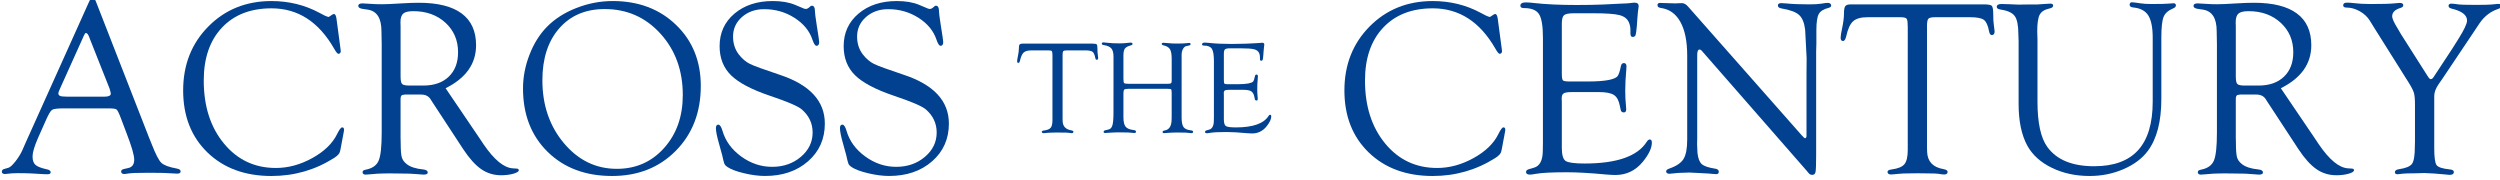
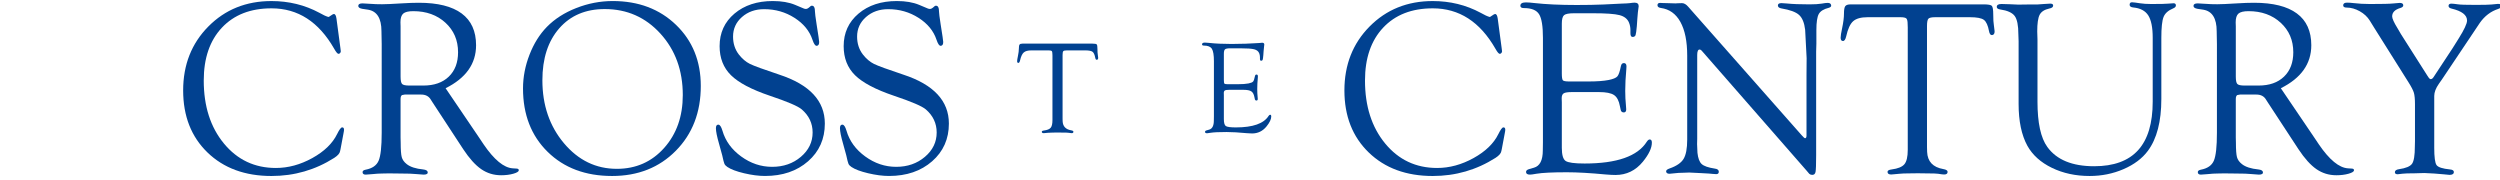
<svg xmlns="http://www.w3.org/2000/svg" version="1.1" id="レイヤー_1" x="0px" y="0px" viewBox="0 0 376 27" enable-background="new 0 0 376 27" xml:space="preserve">
  <g>
    <g>
      <g>
-         <path fill="#014190" d="M16.252,16.3H9.536c-0.916,0-1.484,0.074-1.707,0.224c-0.223,0.148-0.52,0.645-0.891,1.487l-1.217,2.732     c-0.549,1.252-0.824,2.182-0.824,2.789c0,0.583,0.145,1.004,0.436,1.265c0.291,0.26,0.863,0.483,1.716,0.669     c0.371,0.072,0.562,0.218,0.575,0.435c0.012,0.205-0.16,0.308-0.518,0.308c-0.136,0-0.346-0.007-0.629-0.021L4.7,26.083     c-0.592-0.028-1.277-0.042-2.054-0.042c-0.358,0-0.636,0.009-0.833,0.026c-0.629,0.068-0.975,0.104-1.036,0.104     c-0.333,0-0.5-0.114-0.5-0.343c0-0.203,0.105-0.336,0.315-0.399l0.687-0.204c0.247-0.074,0.581-0.375,1.002-0.9     c0.42-0.526,0.767-1.074,1.039-1.644l0.538-1.226l9.537-21.187c0.161-0.371,0.34-0.557,0.538-0.557     c0.198,0,0.365,0.18,0.501,0.539l7.979,20.439l0.408,1.004c0.581,1.498,1.063,2.431,1.447,2.796     c0.383,0.365,1.163,0.653,2.338,0.864c0.383,0.072,0.569,0.224,0.557,0.453c-0.013,0.205-0.186,0.308-0.52,0.308     c-0.111,0-0.347-0.013-0.705-0.037c-0.644-0.062-1.788-0.093-3.433-0.093c-1.72,0-2.796,0.037-3.229,0.111     c-0.26,0.049-0.452,0.074-0.575,0.074c-0.322,0-0.482-0.127-0.482-0.381c0-0.192,0.154-0.319,0.464-0.38l0.575-0.13     c0.618-0.124,0.928-0.546,0.928-1.265c0-0.657-0.377-1.965-1.132-3.923l-0.928-2.454c-0.26-0.682-0.464-1.075-0.612-1.181     S16.945,16.3,16.252,16.3z M16.475,13.312l-2.913-7.348l-0.148-0.39c-0.148-0.396-0.31-0.6-0.482-0.612     c-0.087-0.012-0.186,0.105-0.297,0.353L9.016,13.35c-0.161,0.347-0.241,0.575-0.241,0.687c0,0.322,0.284,0.482,0.854,0.482     l0.501,0.019h5.604c0.618,0,0.928-0.154,0.928-0.464c0-0.086-0.031-0.229-0.093-0.427L16.475,13.312z" />
        <path fill="#014190" d="M50.607,2.81l0.594,4.453l0.056,0.464l-0.056,0.186c-0.062,0.111-0.155,0.174-0.278,0.186     c-0.148,0.013-0.371-0.247-0.668-0.777c-2.315-4.046-5.454-6.069-9.416-6.069c-3.157,0-5.646,0.97-7.466,2.909     c-1.82,1.938-2.73,4.588-2.73,7.947c0,3.865,1.012,7.024,3.036,9.476c2.024,2.452,4.628,3.678,7.81,3.678     c1.857,0,3.683-0.496,5.479-1.488c1.795-0.993,3.04-2.196,3.733-3.611c0.321-0.657,0.569-0.992,0.742-1.005     c0.198-0.012,0.297,0.105,0.297,0.354l-0.019,0.205l-0.074,0.41l-0.427,2.275l-0.074,0.336c-0.05,0.322-0.34,0.656-0.872,1.002     c-2.857,1.818-6.006,2.728-9.444,2.728c-3.983,0-7.193-1.181-9.63-3.541c-2.437-2.361-3.655-5.47-3.655-9.327     c0-3.856,1.261-7.061,3.785-9.613s5.69-3.829,9.5-3.829c2.61,0,5.009,0.588,7.198,1.763l0.742,0.39l0.297,0.13l0.315,0.111     c0.062,0,0.155-0.049,0.279-0.148c0.272-0.197,0.458-0.297,0.558-0.297C50.415,2.105,50.545,2.341,50.607,2.81z" />
        <path fill="#014190" d="M67.019,13.269l5.121,7.551l0.594,0.889c1.583,2.319,3.043,3.522,4.379,3.608l0.594,0.038     c0.223,0.013,0.328,0.101,0.315,0.265c-0.013,0.188-0.288,0.358-0.826,0.51s-1.147,0.227-1.828,0.227     c-1.113,0-2.112-0.307-2.997-0.918c-0.885-0.613-1.785-1.611-2.7-2.997l-4.62-7.051l-0.26-0.408     c-0.297-0.507-0.779-0.761-1.447-0.761h-2.468l-0.408,0.074c-0.148,0.087-0.223,0.286-0.223,0.596V20.7l0.019,0.744     c0,1.067,0.052,1.797,0.158,2.188c0.105,0.392,0.355,0.742,0.751,1.052c0.532,0.423,1.354,0.689,2.468,0.801     c0.445,0.049,0.674,0.188,0.687,0.417c0.024,0.241-0.18,0.362-0.612,0.362c-0.173,0-0.538-0.027-1.095-0.082     c-0.507-0.056-1.293-0.083-2.356-0.083l-1.781-0.021l-0.965,0.019c-0.421,0-0.928,0.03-1.521,0.093     c-0.482,0.049-0.816,0.074-1.002,0.074c-0.31,0-0.464-0.127-0.464-0.38c0-0.181,0.154-0.302,0.464-0.362     c0.989-0.186,1.639-0.635,1.948-1.348c0.309-0.712,0.464-2.115,0.464-4.209V6.622l-0.037-1.933c0-1.933-0.674-3.01-2.022-3.233     l-0.872-0.13c-0.396-0.072-0.594-0.218-0.594-0.436c0-0.254,0.21-0.381,0.631-0.381c0.099,0,0.532,0.025,1.299,0.074     c0.445,0.037,0.996,0.056,1.651,0.056c0.569,0,1.54-0.043,2.913-0.13c0.989-0.062,1.861-0.093,2.616-0.093     c2.845,0,4.991,0.536,6.438,1.606c1.447,1.071,2.171,2.665,2.171,4.783C71.602,9.593,70.074,11.747,67.019,13.269z      M61.567,12.867h2.101c1.624,0,2.9-0.446,3.83-1.34c0.93-0.894,1.395-2.116,1.395-3.668c0-1.8-0.632-3.279-1.896-4.44     c-1.265-1.16-2.876-1.74-4.835-1.74c-0.731,0-1.236,0.121-1.515,0.363s-0.418,0.68-0.418,1.312l0.019,0.614v7.559     c0,0.583,0.078,0.952,0.232,1.107S60.996,12.867,61.567,12.867z" />
        <path fill="#014190" d="M92.151,0.157c3.872,0,7.047,1.196,9.528,3.588c2.48,2.392,3.72,5.454,3.72,9.188     c0,3.955-1.25,7.2-3.748,9.734c-2.499,2.534-5.696,3.801-9.593,3.801c-3.996,0-7.227-1.211-9.695-3.634s-3.702-5.6-3.702-9.53     c0-1.706,0.325-3.396,0.974-5.071s1.524-3.075,2.625-4.2c1.163-1.187,2.635-2.129,4.416-2.827S90.283,0.157,92.151,0.157z      M90.954,1.363c-2.873,0-5.154,0.967-6.844,2.899s-2.535,4.536-2.535,7.809c0,3.742,1.08,6.898,3.241,9.467     c2.161,2.569,4.813,3.854,7.958,3.854c2.872,0,5.243-1.047,7.113-3.14c1.869-2.094,2.804-4.746,2.804-7.957     c0-3.693-1.121-6.771-3.361-9.235C97.088,2.596,94.296,1.363,90.954,1.363z" />
        <path fill="#014190" d="M116.227,0.157c1.323,0,2.443,0.192,3.358,0.575l1.28,0.538c0.111,0.05,0.223,0.074,0.334,0.074     c0.148,0,0.297-0.062,0.445-0.186l0.26-0.223c0.037-0.049,0.105-0.074,0.204-0.074c0.309-0.012,0.464,0.291,0.464,0.909     c0,0.211,0.08,0.835,0.241,1.874l0.297,1.911c0.062,0.408,0.093,0.662,0.093,0.761c0,0.384-0.132,0.575-0.397,0.575     c-0.202,0-0.403-0.298-0.605-0.894c-0.444-1.341-1.347-2.445-2.71-3.314c-1.362-0.868-2.882-1.303-4.56-1.303     c-1.332,0-2.445,0.394-3.339,1.18s-1.341,1.768-1.341,2.943c0,1.041,0.29,1.938,0.871,2.694c0.506,0.644,1.059,1.114,1.658,1.411     c0.599,0.298,2.072,0.836,4.419,1.616c4.57,1.496,6.856,3.949,6.856,7.361c0,2.312-0.841,4.202-2.523,5.674     c-1.683,1.471-3.841,2.206-6.476,2.206c-0.953,0-2.001-0.137-3.145-0.408c-1.145-0.271-1.982-0.587-2.514-0.946     c-0.223-0.148-0.371-0.306-0.445-0.474c-0.074-0.166-0.186-0.596-0.334-1.289c-0.025-0.099-0.18-0.661-0.464-1.688     c-0.322-1.113-0.482-1.904-0.482-2.375c0-0.371,0.126-0.55,0.378-0.538c0.227,0.013,0.428,0.316,0.605,0.912     c0.444,1.538,1.381,2.828,2.812,3.87c1.431,1.043,2.985,1.563,4.663,1.563c1.702,0,3.143-0.501,4.32-1.504     c1.179-1.003,1.768-2.223,1.768-3.659c0-1.374-0.543-2.532-1.631-3.473c-0.556-0.483-2.162-1.171-4.817-2.062     c-2.743-0.928-4.686-1.953-5.828-3.078s-1.714-2.583-1.714-4.376c0-2.002,0.745-3.634,2.236-4.895     C111.956,0.788,113.876,0.157,116.227,0.157z" />
        <path fill="#014190" d="M134.884,0.157c1.323,0,2.443,0.192,3.358,0.575l1.28,0.538c0.111,0.05,0.223,0.074,0.334,0.074     c0.148,0,0.297-0.062,0.445-0.186l0.26-0.223c0.037-0.049,0.105-0.074,0.204-0.074c0.309-0.012,0.464,0.291,0.464,0.909     c0,0.211,0.08,0.835,0.241,1.874l0.297,1.911c0.062,0.408,0.093,0.662,0.093,0.761c0,0.384-0.132,0.575-0.397,0.575     c-0.202,0-0.403-0.298-0.605-0.894c-0.444-1.341-1.347-2.445-2.71-3.314c-1.362-0.868-2.882-1.303-4.56-1.303     c-1.332,0-2.445,0.394-3.339,1.18s-1.341,1.768-1.341,2.943c0,1.041,0.29,1.938,0.871,2.694c0.506,0.644,1.059,1.114,1.658,1.411     c0.599,0.298,2.072,0.836,4.419,1.616c4.57,1.496,6.856,3.949,6.856,7.361c0,2.312-0.841,4.202-2.523,5.674     c-1.683,1.471-3.841,2.206-6.476,2.206c-0.953,0-2.001-0.137-3.145-0.408c-1.145-0.271-1.982-0.587-2.514-0.946     c-0.223-0.148-0.371-0.306-0.445-0.474c-0.074-0.166-0.186-0.596-0.334-1.289c-0.025-0.099-0.18-0.661-0.464-1.688     c-0.322-1.113-0.482-1.904-0.482-2.375c0-0.371,0.126-0.55,0.378-0.538c0.227,0.013,0.428,0.316,0.605,0.912     c0.444,1.538,1.381,2.828,2.813,3.87c1.431,1.043,2.985,1.563,4.663,1.563c1.702,0,3.143-0.501,4.32-1.504     c1.179-1.003,1.768-2.223,1.768-3.659c0-1.374-0.543-2.532-1.631-3.473c-0.556-0.483-2.162-1.171-4.817-2.062     c-2.743-0.928-4.686-1.953-5.828-3.078c-1.143-1.125-1.714-2.583-1.714-4.376c0-2.002,0.745-3.634,2.236-4.895     C130.613,0.788,132.533,0.157,134.884,0.157z" />
        <path fill="#014190" d="M163.21,7.578h-2.744c-0.287,0-0.467,0.039-0.542,0.117s-0.112,0.271-0.112,0.577v9.586l0.01,0.382     c0.033,0.763,0.459,1.216,1.279,1.359c0.228,0.038,0.342,0.111,0.342,0.22c0,0.14-0.091,0.21-0.274,0.21     c-0.079,0-0.238-0.02-0.479-0.059c-0.124-0.02-0.417-0.029-0.881-0.029l-0.714-0.01l-0.763,0.01c-0.274,0-0.505,0.01-0.695,0.029     c-0.372,0.039-0.59,0.059-0.656,0.059c-0.196,0-0.293-0.07-0.293-0.21c0-0.102,0.107-0.165,0.322-0.19     c0.501-0.065,0.84-0.204,1.016-0.416s0.264-0.592,0.264-1.14V8.38l-0.01-0.254c0-0.234-0.034-0.385-0.103-0.45     s-0.226-0.098-0.474-0.098h-2.588c-0.527,0-0.91,0.105-1.147,0.317s-0.421,0.61-0.552,1.196     c-0.059,0.254-0.146,0.378-0.264,0.371s-0.176-0.094-0.176-0.263c0-0.137,0.039-0.386,0.117-0.75     c0.098-0.467,0.146-0.853,0.146-1.157c0-0.299,0.034-0.495,0.103-0.589c0.068-0.095,0.213-0.142,0.435-0.142h10.517     c0.358,0,0.575,0.039,0.65,0.117c0.075,0.077,0.112,0.308,0.112,0.69s0.016,0.661,0.049,0.836     c0.033,0.221,0.052,0.38,0.059,0.477c0.006,0.195-0.062,0.299-0.205,0.312c-0.117,0.007-0.195-0.095-0.234-0.303     c-0.084-0.462-0.221-0.764-0.41-0.903S163.756,7.578,163.21,7.578z" />
-         <path fill="#014190" d="M169.796,12.607h5.762c0.287,0,0.469-0.026,0.547-0.078c0.078-0.053,0.117-0.17,0.117-0.354V8.835     c0-0.673-0.086-1.149-0.259-1.431s-0.49-0.474-0.952-0.578c-0.195-0.038-0.29-0.114-0.283-0.229     c0.006-0.108,0.088-0.162,0.244-0.162c0.137,0,0.358,0.017,0.664,0.049c0.43,0.046,0.885,0.068,1.367,0.068     c0.697,0,1.185-0.02,1.465-0.059c0.176-0.026,0.296-0.039,0.361-0.039c0.156,0,0.234,0.063,0.234,0.19     c0,0.101-0.078,0.167-0.234,0.2l-0.4,0.088c-0.202,0.039-0.371,0.184-0.508,0.435s-0.205,0.539-0.205,0.864v9.443     c0,0.696,0.098,1.179,0.293,1.445s0.57,0.43,1.123,0.488c0.202,0.025,0.306,0.089,0.312,0.19     c0.013,0.153-0.078,0.229-0.273,0.229c-0.13,0-0.299-0.017-0.508-0.049c-0.156-0.026-0.482-0.039-0.977-0.039l-0.723-0.01     l-0.732,0.02c-0.117,0-0.273,0.01-0.469,0.029c-0.404,0.032-0.628,0.049-0.674,0.049c-0.163,0.007-0.241-0.057-0.234-0.19     c0.006-0.114,0.117-0.188,0.332-0.22c0.684-0.117,1.025-0.675,1.025-1.673l0.01-0.381v-3.59c0-0.307-0.029-0.485-0.088-0.538     c-0.059-0.052-0.254-0.078-0.586-0.078h-5.752c-0.371,0-0.602,0.037-0.693,0.112s-0.137,0.266-0.137,0.571v3.584     c0,0.677,0.107,1.152,0.322,1.426s0.615,0.442,1.201,0.508c0.241,0.025,0.365,0.108,0.371,0.249c0.006,0.133-0.088,0.2-0.283,0.2     c-0.084,0-0.244-0.015-0.479-0.044c-0.176-0.03-0.566-0.045-1.172-0.045l-0.82-0.009l-0.645,0.021     c-0.163,0-0.368,0.011-0.615,0.033c-0.338,0.028-0.543,0.043-0.615,0.043c-0.163,0-0.244-0.061-0.244-0.182     c0-0.114,0.084-0.19,0.254-0.229l0.488-0.117c0.287-0.065,0.482-0.281,0.586-0.646s0.156-1.005,0.156-1.918V8.519     c0-0.567-0.107-0.979-0.322-1.233c-0.215-0.254-0.599-0.424-1.152-0.509c-0.189-0.025-0.283-0.096-0.283-0.21     c0-0.134,0.084-0.197,0.254-0.19c0.124,0.007,0.319,0.026,0.586,0.059c0.508,0.059,1.104,0.088,1.787,0.088     c0.462,0,0.895-0.026,1.299-0.078c0.176-0.026,0.312-0.039,0.41-0.039c0.189,0,0.283,0.066,0.283,0.2     c0,0.103-0.088,0.175-0.264,0.22c-0.436,0.111-0.729,0.27-0.879,0.476c-0.15,0.205-0.225,0.55-0.225,1.033v3.498     c0,0.373,0.038,0.595,0.112,0.667C169.153,12.571,169.393,12.607,169.796,12.607z" />
        <path fill="#014190" d="M184.069,8.089v3.94c0,0.3,0.028,0.481,0.083,0.544c0.055,0.062,0.223,0.093,0.503,0.093h1.504     c0.684,0,1.224-0.039,1.621-0.117c0.352-0.071,0.58-0.166,0.684-0.283s0.199-0.391,0.283-0.82     c0.033-0.163,0.116-0.241,0.25-0.234c0.126,0.007,0.19,0.095,0.19,0.263c0,0.046-0.004,0.117-0.011,0.215     c-0.058,0.63-0.087,1.204-0.087,1.724c0,0.396,0.02,0.789,0.059,1.179c0.013,0.13,0.02,0.225,0.02,0.283     c0,0.162-0.063,0.243-0.19,0.243c-0.14,0-0.223-0.071-0.25-0.215l-0.059-0.273c-0.078-0.437-0.234-0.732-0.468-0.889     s-0.63-0.234-1.188-0.234h-2.154c-0.318,0-0.531,0.032-0.639,0.098c-0.107,0.065-0.161,0.196-0.161,0.392l0.01,0.322v3.601     c0,0.554,0.099,0.899,0.297,1.037c0.198,0.137,0.7,0.205,1.507,0.205c2.555,0,4.196-0.576,4.924-1.729     c0.073-0.11,0.147-0.169,0.22-0.176c0.12-0.007,0.18,0.078,0.18,0.253c0,0.422-0.238,0.925-0.713,1.509     c-0.573,0.7-1.295,1.051-2.168,1.051c-0.189,0-0.443-0.013-0.762-0.039c-1.244-0.117-2.272-0.176-3.086-0.176     c-1.139,0-1.943,0.039-2.412,0.117c-0.248,0.046-0.417,0.068-0.508,0.068c-0.208,0-0.312-0.07-0.312-0.21     c0-0.108,0.084-0.185,0.254-0.229l0.371-0.107c0.469-0.131,0.703-0.587,0.703-1.369l0.01-0.636V9.223     c0-0.933-0.103-1.561-0.308-1.883c-0.205-0.323-0.604-0.484-1.196-0.484c-0.189,0-0.283-0.061-0.283-0.182     c0-0.179,0.146-0.268,0.439-0.268c0.163,0,0.381,0.017,0.654,0.049c0.931,0.104,2.051,0.156,3.359,0.156     c0.794,0,1.498-0.013,2.109-0.039l1.387-0.068c0.384-0.013,0.619-0.026,0.703-0.039c0.176-0.026,0.306-0.039,0.391-0.039     c0.215,0,0.322,0.094,0.322,0.282c0,0.059-0.01,0.133-0.029,0.224s-0.045,0.351-0.078,0.778l-0.039,0.574     c-0.033,0.376-0.066,0.611-0.1,0.706c-0.033,0.094-0.106,0.144-0.219,0.15c-0.126,0.007-0.189-0.091-0.189-0.293V8.594     c0-0.208-0.039-0.407-0.117-0.596c-0.123-0.293-0.374-0.488-0.75-0.586s-1.069-0.146-2.076-0.146h-1.53     c-0.403,0-0.663,0.051-0.78,0.152C184.128,7.518,184.069,7.742,184.069,8.089z" />
        <path fill="#014190" d="M225.259,2.81l0.594,4.453l0.056,0.464l-0.056,0.186c-0.062,0.111-0.155,0.174-0.278,0.186     c-0.148,0.013-0.371-0.247-0.668-0.777c-2.315-4.046-5.454-6.069-9.416-6.069c-3.157,0-5.646,0.97-7.466,2.909     c-1.82,1.938-2.73,4.588-2.73,7.947c0,3.865,1.012,7.024,3.036,9.476c2.024,2.452,4.628,3.678,7.81,3.678     c1.857,0,3.683-0.496,5.479-1.488c1.795-0.993,3.04-2.196,3.733-3.611c0.321-0.657,0.569-0.992,0.742-1.005     c0.198-0.012,0.297,0.105,0.297,0.354l-0.019,0.205l-0.074,0.41l-0.427,2.275l-0.074,0.336c-0.05,0.322-0.34,0.656-0.872,1.002     c-2.857,1.818-6.006,2.728-9.444,2.728c-3.983,0-7.193-1.181-9.63-3.541c-2.437-2.361-3.655-5.47-3.655-9.327     c0-3.856,1.261-7.061,3.785-9.613s5.69-3.829,9.5-3.829c2.61,0,5.009,0.588,7.198,1.763l0.742,0.39l0.297,0.13l0.315,0.111     c0.062,0,0.155-0.049,0.279-0.148c0.272-0.197,0.458-0.297,0.558-0.297C225.067,2.105,225.197,2.341,225.259,2.81z" />
        <path fill="#014190" d="M234.898,3.558v7.486c0,0.57,0.052,0.915,0.158,1.033c0.105,0.118,0.423,0.177,0.956,0.177h2.857     c1.299,0,2.325-0.074,3.08-0.223c0.668-0.136,1.101-0.315,1.299-0.538c0.198-0.223,0.377-0.742,0.538-1.559     c0.063-0.309,0.221-0.457,0.474-0.445c0.241,0.013,0.361,0.179,0.361,0.5c0,0.086-0.007,0.222-0.021,0.407     c-0.11,1.196-0.165,2.289-0.165,3.275c0,0.753,0.037,1.499,0.111,2.24c0.024,0.246,0.037,0.425,0.037,0.536     c0,0.309-0.12,0.463-0.361,0.463c-0.265,0-0.424-0.136-0.474-0.408l-0.111-0.52c-0.148-0.828-0.445-1.392-0.889-1.688     s-1.197-0.445-2.259-0.445h-4.092c-0.604,0-1.009,0.062-1.212,0.186c-0.204,0.124-0.306,0.372-0.306,0.744l0.019,0.613v6.84     c0,1.053,0.188,1.71,0.565,1.97c0.376,0.261,1.331,0.391,2.863,0.391c4.854,0,7.973-1.095,9.356-3.284     c0.14-0.21,0.279-0.321,0.418-0.334c0.228-0.012,0.342,0.147,0.342,0.48c0,0.802-0.452,1.757-1.354,2.866     c-1.089,1.331-2.462,1.997-4.119,1.997c-0.359,0-0.841-0.025-1.447-0.074c-2.363-0.223-4.317-0.334-5.863-0.334     c-2.165,0-3.692,0.074-4.583,0.223c-0.47,0.086-0.792,0.13-0.965,0.13c-0.396,0-0.594-0.133-0.594-0.399     c0-0.206,0.161-0.351,0.482-0.436l0.705-0.204c0.891-0.248,1.336-1.115,1.336-2.602l0.019-1.208V5.712     c0-1.771-0.195-2.964-0.584-3.577s-1.147-0.92-2.273-0.92c-0.359,0-0.538-0.115-0.538-0.345c0-0.339,0.278-0.509,0.835-0.509     c0.309,0,0.724,0.031,1.243,0.093c1.769,0.198,3.896,0.297,6.383,0.297c1.509,0,2.845-0.024,4.008-0.074l2.635-0.13     c0.729-0.024,1.175-0.049,1.336-0.074c0.334-0.049,0.581-0.074,0.742-0.074c0.408,0,0.612,0.179,0.612,0.536     c0,0.111-0.019,0.253-0.056,0.425c-0.037,0.173-0.087,0.666-0.148,1.479L246.18,3.93c-0.063,0.715-0.126,1.162-0.189,1.341     c-0.063,0.179-0.202,0.274-0.416,0.286c-0.24,0.013-0.359-0.173-0.359-0.557V4.517c0-0.396-0.074-0.772-0.222-1.132     c-0.235-0.557-0.71-0.928-1.426-1.113c-0.716-0.186-2.031-0.278-3.945-0.278h-2.908c-0.766,0-1.259,0.097-1.481,0.289     C235.009,2.475,234.898,2.9,234.898,3.558z" />
        <path fill="#014190" d="M273.149,7.765v15.549c0,1.398-0.031,2.248-0.093,2.551c-0.062,0.304-0.235,0.448-0.52,0.437     c-0.186-0.013-0.328-0.068-0.427-0.167l-0.408-0.482L256.06,7.765l-0.186-0.204c-0.074-0.074-0.161-0.111-0.26-0.111     c-0.235,0-0.353,0.278-0.353,0.836v12.593l-0.019,0.78l0.056,1.319c0.086,0.817,0.297,1.38,0.631,1.689s0.989,0.539,1.967,0.688     c0.408,0.049,0.612,0.206,0.612,0.472c0,0.242-0.13,0.363-0.39,0.363c-0.173,0-0.359-0.013-0.557-0.037     c-0.136-0.025-0.674-0.062-1.614-0.111l-1.893-0.093l-0.891,0.033c-0.482,0-0.94,0.028-1.373,0.085     c-0.322,0.045-0.551,0.067-0.687,0.067c-0.322,0-0.495-0.115-0.52-0.345c-0.013-0.182,0.161-0.332,0.52-0.453     c1.039-0.359,1.741-0.839,2.106-1.438c0.365-0.601,0.547-1.569,0.547-2.907V8.364c0-2.142-0.34-3.829-1.021-5.061     c-0.681-1.231-1.664-1.934-2.95-2.107c-0.334-0.048-0.501-0.187-0.501-0.417c0-0.229,0.136-0.344,0.408-0.344     c0.062,0,0.161,0.007,0.297,0.019l0.761,0.019l1.243,0.037l0.297-0.019c0.297-0.012,0.525-0.019,0.687-0.019     c0.309,0,0.618,0.18,0.928,0.538l17.07,19.334c0.272,0.31,0.445,0.458,0.52,0.445c0.124-0.012,0.191-0.13,0.204-0.353v-9.185     l0.019-2.505l-0.223-4.268c-0.124-1.051-0.43-1.797-0.918-2.235c-0.489-0.439-1.37-0.764-2.644-0.975     c-0.359-0.061-0.538-0.212-0.538-0.453c0-0.229,0.179-0.345,0.538-0.345c0.161,0,0.42,0.018,0.779,0.051     c0.854,0.09,1.998,0.135,3.433,0.135c0.767,0,1.379-0.037,1.837-0.111c0.396-0.074,0.699-0.111,0.909-0.111     c0.321,0,0.495,0.13,0.52,0.39c0.012,0.161-0.111,0.278-0.371,0.353c-0.755,0.186-1.252,0.495-1.494,0.928     c-0.241,0.434-0.362,1.243-0.362,2.431V6.54L273.149,7.765z" />
        <path fill="#014190" d="M296.278,2.588h-5.214c-0.544,0-0.888,0.074-1.03,0.223c-0.143,0.149-0.213,0.515-0.213,1.097V22.12     l0.019,0.726c0.062,1.449,0.872,2.311,2.431,2.583c0.433,0.072,0.649,0.212,0.649,0.417c0,0.267-0.174,0.399-0.521,0.399     c-0.149,0-0.453-0.037-0.911-0.111c-0.236-0.037-0.793-0.056-1.673-0.056l-1.357-0.019l-1.45,0.019     c-0.521,0-0.96,0.019-1.32,0.056c-0.707,0.074-1.122,0.111-1.246,0.111c-0.372,0-0.558-0.133-0.558-0.398     c0-0.193,0.204-0.313,0.612-0.362c0.952-0.124,1.596-0.387,1.93-0.79c0.334-0.402,0.501-1.124,0.501-2.165V4.112l-0.019-0.483     c0-0.446-0.065-0.731-0.195-0.855c-0.13-0.123-0.43-0.186-0.9-0.186h-4.917c-1.002,0-1.729,0.201-2.18,0.603     c-0.452,0.402-0.801,1.16-1.048,2.273c-0.111,0.482-0.278,0.718-0.501,0.705c-0.223-0.012-0.334-0.179-0.334-0.499     c0-0.259,0.074-0.733,0.223-1.424c0.186-0.888,0.278-1.621,0.278-2.201c0-0.566,0.065-0.939,0.195-1.118s0.406-0.269,0.827-0.269     h19.981c0.681,0,1.092,0.074,1.234,0.222c0.143,0.148,0.214,0.586,0.214,1.312s0.031,1.257,0.093,1.589     c0.062,0.419,0.099,0.721,0.111,0.905c0.012,0.37-0.118,0.567-0.39,0.592c-0.223,0.013-0.371-0.179-0.445-0.575     c-0.161-0.878-0.421-1.45-0.779-1.716C298.016,2.721,297.317,2.588,296.278,2.588z" />
        <path fill="#014190" d="M323.767,15.287V5.683c0-1.545-0.223-2.666-0.668-3.364s-1.2-1.097-2.264-1.196     c-0.359-0.036-0.538-0.169-0.538-0.398c0-0.267,0.123-0.393,0.37-0.381c0.271,0.013,0.666,0.062,1.185,0.148     c0.468,0.074,1.03,0.111,1.684,0.111c1.382,0,2.233-0.019,2.554-0.056c0.432-0.037,0.703-0.056,0.814-0.056     c0.234,0,0.352,0.108,0.352,0.326c0,0.182-0.13,0.326-0.39,0.435c-0.755,0.31-1.243,0.742-1.466,1.299s-0.334,1.608-0.334,3.154     v9.185c0,3.377-0.674,5.975-2.022,7.793c-0.854,1.15-2.075,2.068-3.665,2.756c-1.59,0.686-3.288,1.029-5.093,1.029     c-2.103,0-3.996-0.408-5.678-1.225c-1.683-0.816-2.913-1.923-3.692-3.321c-0.878-1.607-1.317-3.704-1.317-6.29V6.206     l-0.037-1.058c0-1.323-0.183-2.235-0.547-2.737c-0.365-0.5-1.098-0.831-2.199-0.992c-0.334-0.048-0.501-0.175-0.501-0.381     c0-0.29,0.235-0.436,0.705-0.436c0.309,0,0.736,0.013,1.28,0.037c0.569,0.037,0.983,0.056,1.243,0.056l1.429-0.019h1.41     c0.148,0,0.495-0.024,1.039-0.074c0.458-0.037,0.773-0.056,0.946-0.056c0.284,0,0.427,0.097,0.427,0.29     c0,0.229-0.198,0.38-0.594,0.452c-0.718,0.16-1.197,0.473-1.438,0.937S306.4,3.52,306.4,4.719l0.037,1.224v9.345     c0,3.188,0.495,5.463,1.486,6.822c1.399,1.929,3.746,2.893,7.04,2.893c2.947,0,5.152-0.807,6.613-2.419     C323.037,20.97,323.767,18.538,323.767,15.287z" />
        <path fill="#014190" d="M343.037,13.269l5.121,7.551l0.594,0.889c1.583,2.319,3.043,3.522,4.379,3.608l0.594,0.038     c0.223,0.013,0.328,0.101,0.315,0.265c-0.013,0.188-0.288,0.358-0.826,0.51s-1.147,0.227-1.828,0.227     c-1.113,0-2.112-0.307-2.997-0.918c-0.885-0.613-1.785-1.611-2.7-2.997l-4.62-7.051l-0.26-0.408     c-0.297-0.507-0.779-0.761-1.447-0.761h-2.468l-0.408,0.074c-0.148,0.087-0.223,0.286-0.223,0.596V20.7l0.019,0.744     c0,1.067,0.052,1.797,0.158,2.188c0.105,0.392,0.355,0.742,0.751,1.052c0.532,0.423,1.354,0.689,2.468,0.801     c0.445,0.049,0.674,0.188,0.687,0.417c0.024,0.241-0.18,0.362-0.612,0.362c-0.173,0-0.538-0.027-1.095-0.082     c-0.507-0.056-1.293-0.083-2.356-0.083l-1.781-0.021l-0.965,0.019c-0.421,0-0.928,0.03-1.521,0.093     c-0.482,0.049-0.816,0.074-1.002,0.074c-0.31,0-0.464-0.127-0.464-0.38c0-0.181,0.154-0.302,0.464-0.362     c0.989-0.186,1.639-0.635,1.948-1.348c0.309-0.712,0.464-2.115,0.464-4.209V6.622l-0.037-1.933c0-1.933-0.674-3.01-2.022-3.233     l-0.872-0.13c-0.396-0.072-0.594-0.218-0.594-0.436c0-0.254,0.21-0.381,0.631-0.381c0.099,0,0.532,0.025,1.299,0.074     c0.445,0.037,0.996,0.056,1.651,0.056c0.569,0,1.54-0.043,2.913-0.13c0.989-0.062,1.861-0.093,2.616-0.093     c2.845,0,4.991,0.536,6.438,1.606c1.447,1.071,2.171,2.665,2.171,4.783C347.62,9.593,346.092,11.747,343.037,13.269z      M337.585,12.867h2.101c1.624,0,2.9-0.446,3.83-1.34c0.93-0.894,1.395-2.116,1.395-3.668c0-1.8-0.632-3.279-1.896-4.44     c-1.265-1.16-2.876-1.74-4.835-1.74c-0.731,0-1.236,0.121-1.515,0.363s-0.418,0.68-0.418,1.312l0.019,0.614v7.559     c0,0.583,0.078,0.952,0.232,1.107S337.014,12.867,337.585,12.867z" />
        <path fill="#014190" d="M366.109,22.195c0,1.438,0.117,2.316,0.353,2.639c0.235,0.322,0.909,0.539,2.022,0.65     c0.383,0.036,0.575,0.163,0.575,0.381c0,0.29-0.217,0.436-0.651,0.436c-0.136,0-0.458-0.031-0.967-0.093     c-0.31-0.037-0.762-0.074-1.357-0.111l-1.469-0.074l-1.451,0.041c-0.917,0-1.531,0.021-1.84,0.062     c-0.36,0.055-0.595,0.082-0.707,0.082c-0.285,0-0.428-0.103-0.428-0.308c0-0.242,0.204-0.393,0.612-0.453     c1.039-0.148,1.698-0.424,1.976-0.827c0.278-0.402,0.417-1.267,0.417-2.592l0.019-0.8v-5.537c0-0.793-0.056-1.376-0.167-1.747     c-0.111-0.372-0.384-0.898-0.816-1.579l-5.177-8.232l-0.631-1.022c-0.359-0.582-0.866-1.056-1.521-1.422     c-0.656-0.365-1.305-0.548-1.948-0.548c-0.358,0-0.538-0.111-0.538-0.334c0-0.271,0.191-0.408,0.574-0.408     c0.308,0,0.623,0.021,0.944,0.062c0.803,0.095,1.642,0.143,2.519,0.143c1.814,0,2.975-0.027,3.481-0.084     c0.543-0.055,0.87-0.083,0.981-0.083c0.358,0,0.537,0.121,0.537,0.362c0,0.182-0.143,0.314-0.427,0.398     c-0.829,0.248-1.243,0.669-1.243,1.264c0,0.322,0.267,0.917,0.803,1.784l0.522,0.893l3.9,6.134l0.243,0.371     c0.112,0.174,0.224,0.261,0.336,0.261c0.136,0,0.265-0.086,0.389-0.259l0.185-0.278l2.683-4.075l0.907-1.444     c0.863-1.371,1.295-2.291,1.295-2.76c0-0.827-0.779-1.427-2.338-1.797c-0.31-0.074-0.458-0.216-0.445-0.427     c0.012-0.21,0.155-0.315,0.428-0.315c0.186,0,0.515,0.034,0.986,0.102c0.359,0.056,1.227,0.084,2.604,0.084     c1.265,0,2.071-0.019,2.418-0.056c0.471-0.049,0.799-0.08,0.986-0.093c0.334-0.024,0.502,0.084,0.502,0.326     c0,0.193-0.155,0.338-0.464,0.435c-1.101,0.359-2.017,1.054-2.746,2.081l-1.206,1.803l-4.509,6.728l-0.445,0.632     c-0.47,0.669-0.705,1.282-0.705,1.839V22.195z" />
      </g>
    </g>
  </g>
</svg>